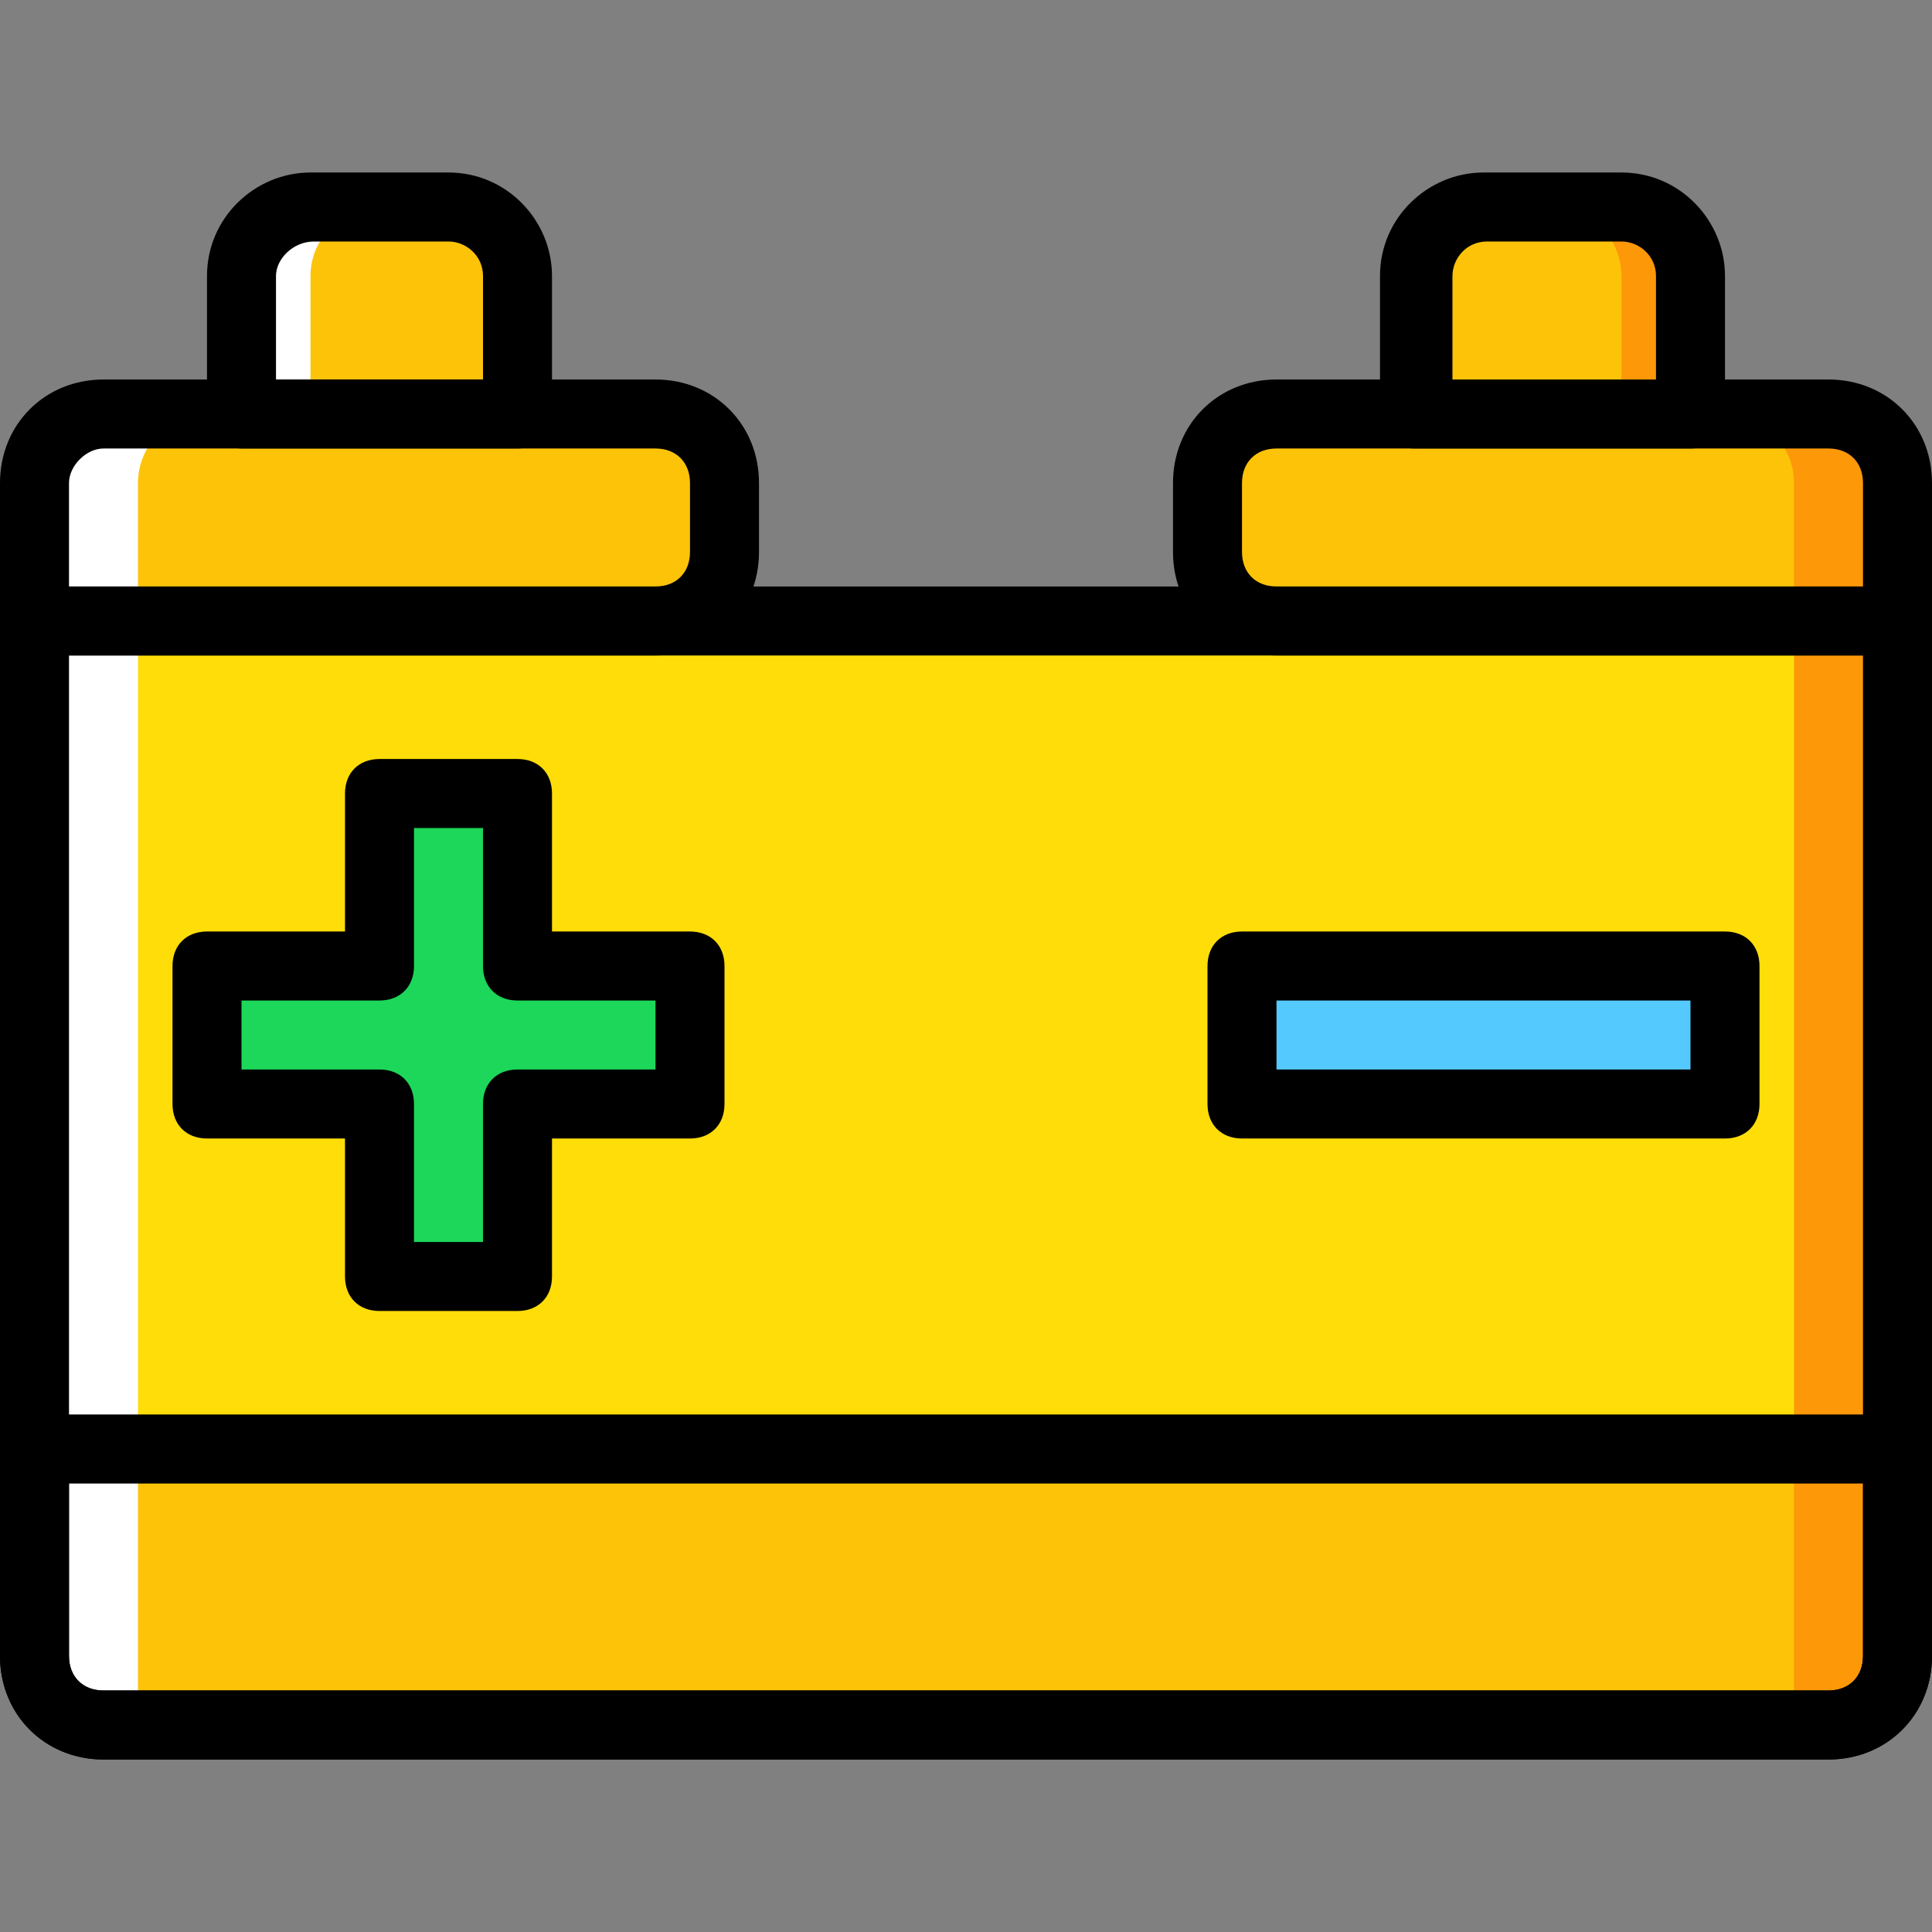
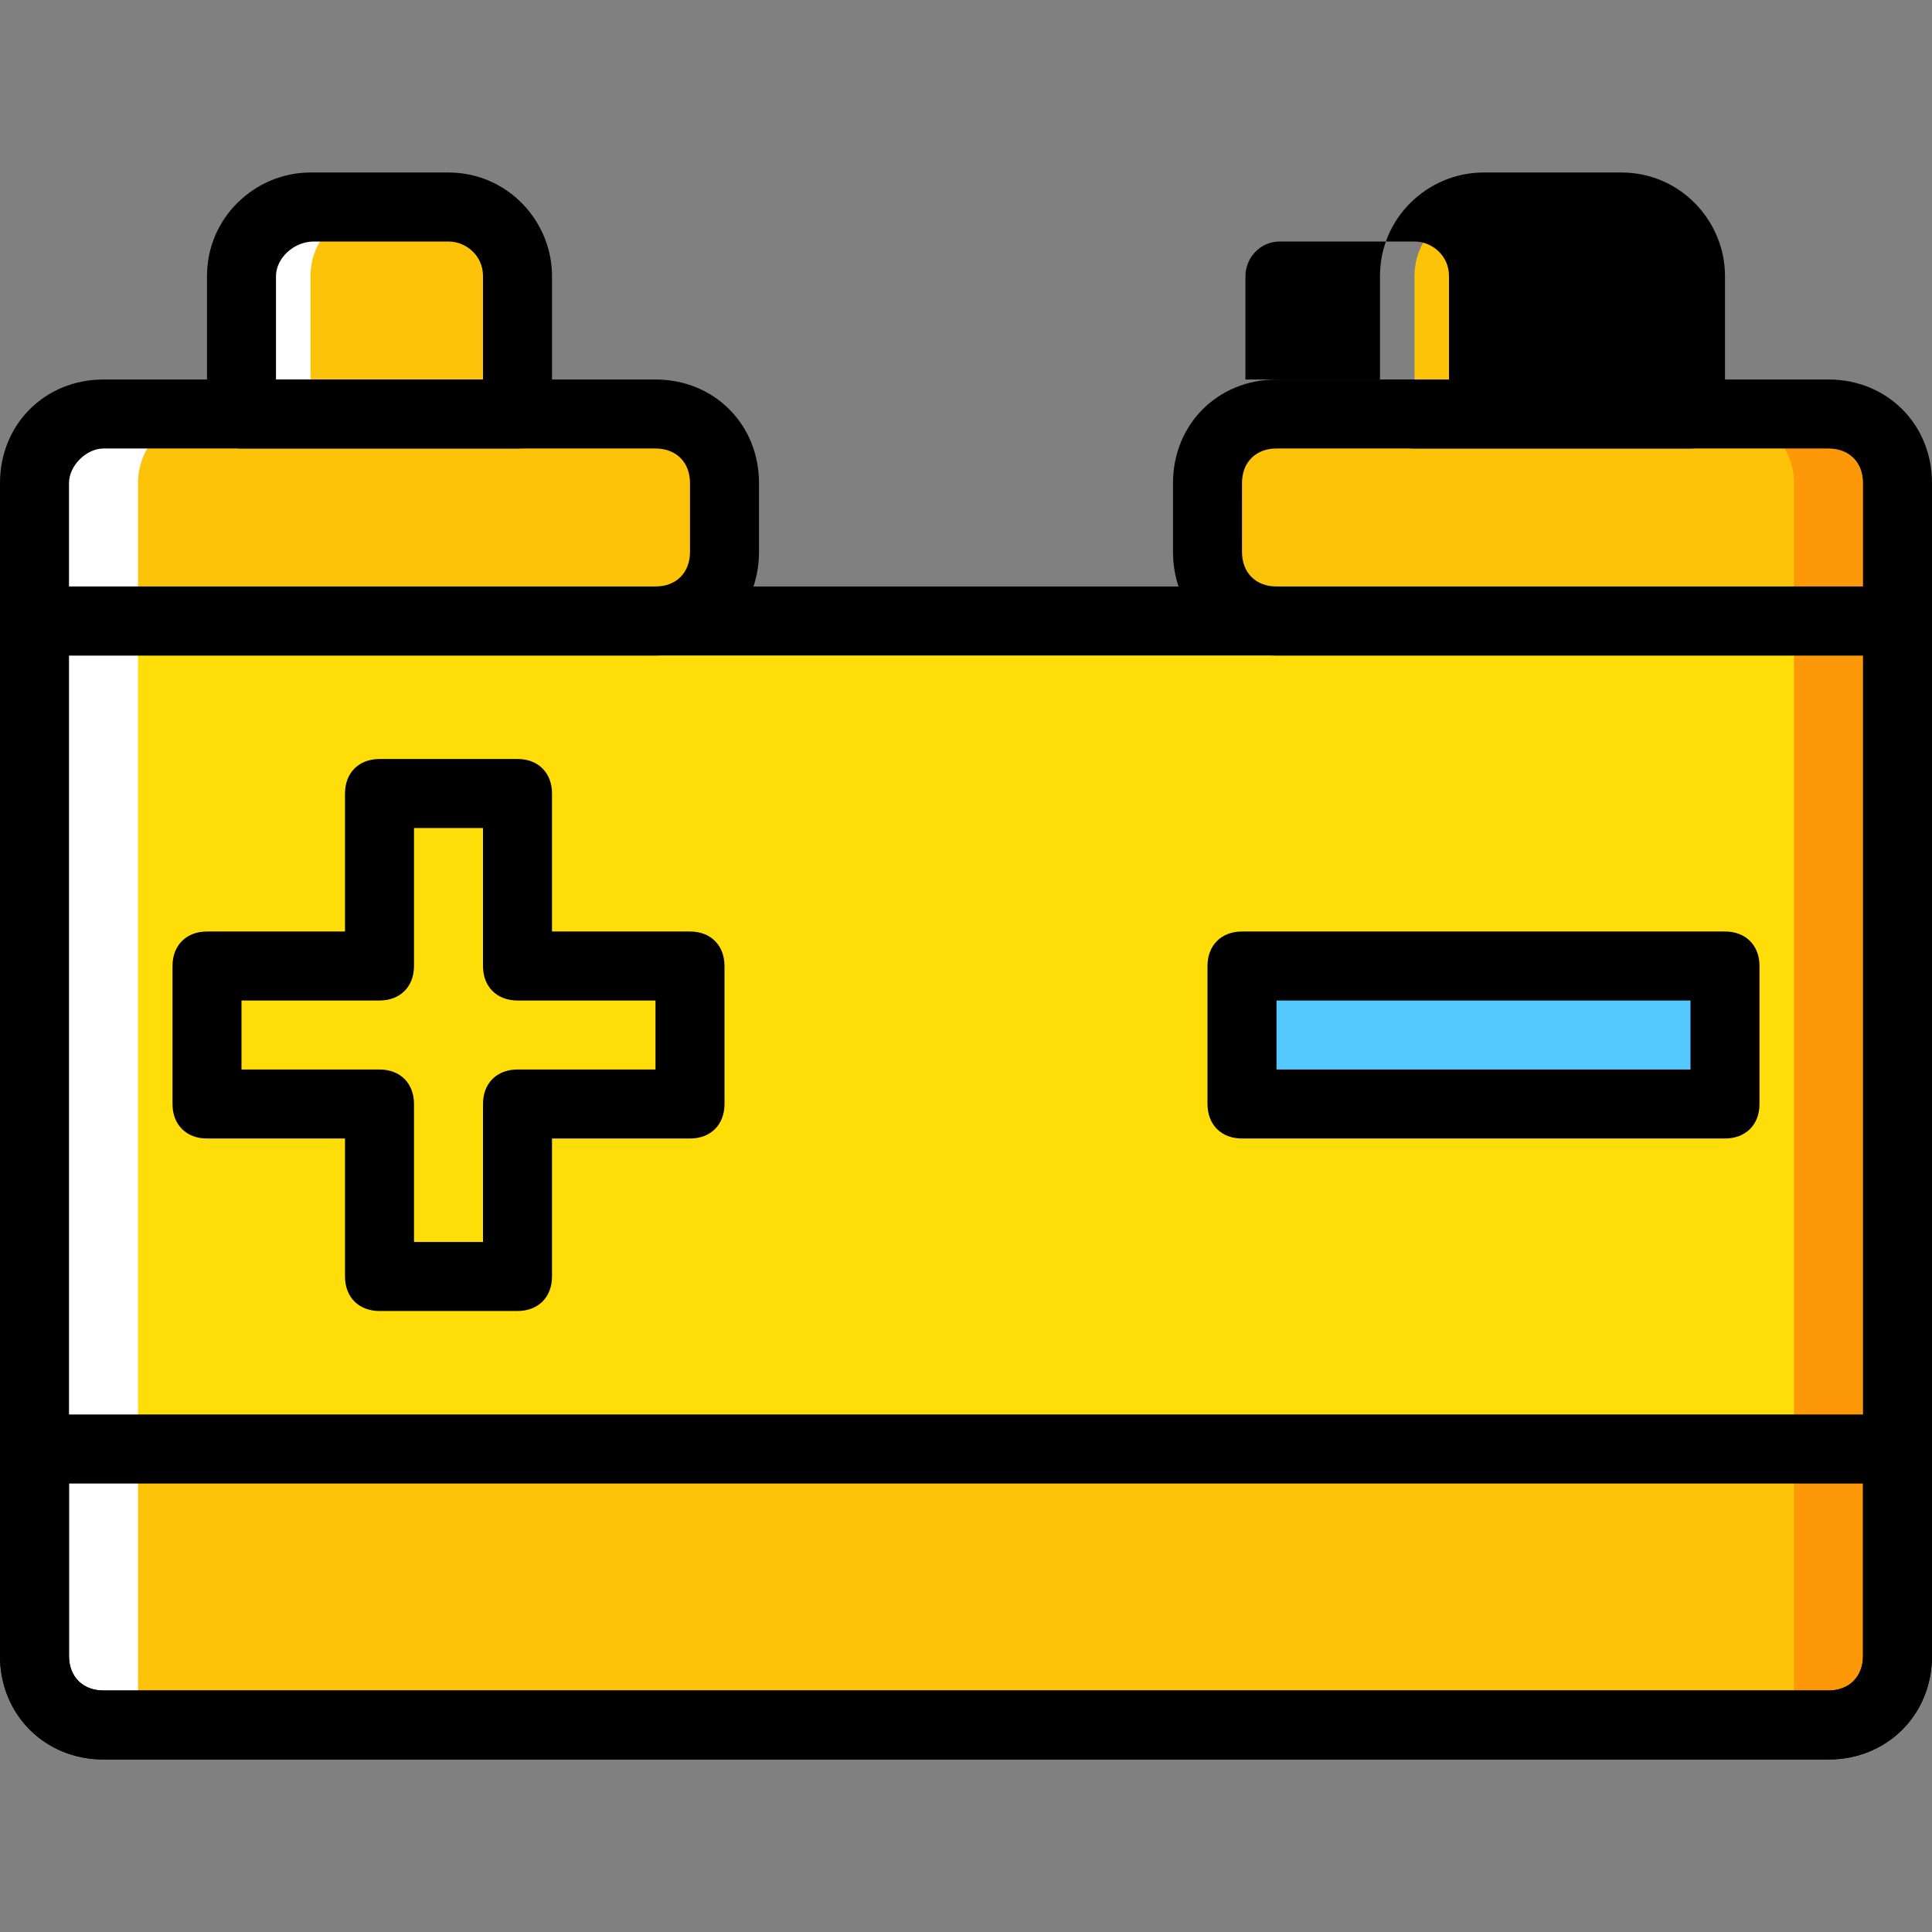
<svg xmlns="http://www.w3.org/2000/svg" version="1.1" id="Layer_1" x="0px" y="0px" viewBox="0 0 503.018 503.018" style="enable-background:new 0 0 503.018 503.018;" xml:space="preserve">
  <rect x="0" y="0" width="503.018" height="503.018" fill="#808080" stroke="none" />
  <g transform="translate(1 1)">
    <path style="fill:#FCC309;" d="M493.035,160.684H331.351c-9.881,0-17.965-8.084-17.965-17.965v-17.965   c0-9.881,8.084-17.965,17.965-17.965H475.07c9.881,0,17.965,8.084,17.965,17.965V160.684z" />
    <path style="fill:#FFDD09;" d="M7.982,430.158V160.684h485.053v269.474c0,9.881-8.084,17.965-17.965,17.965H25.947   C16.067,448.123,7.982,440.039,7.982,430.158" />
    <path style="fill:#FCC309;" d="M25.947,448.123H475.07c9.881,0,17.965-8.084,17.965-17.965v-53.895H7.982v53.895   C7.982,440.039,16.067,448.123,25.947,448.123" />
    <path style="fill:#FD9808;" d="M448.123,106.789h26.947c9.881,0,17.965,8.084,17.965,17.965v308.098   c0,8.982-7.186,15.27-15.27,15.27h-11.677V124.754C466.088,114.874,458.004,106.789,448.123,106.789" />
    <path d="M493.035,169.667H331.351c-15.27,0-26.947-11.677-26.947-26.947v-17.965c0-15.27,11.677-26.947,26.947-26.947H475.07   c15.27,0,26.947,11.677,26.947,26.947v35.93C502.018,166.074,498.425,169.667,493.035,169.667z M331.351,115.772   c-5.389,0-8.982,3.593-8.982,8.982v17.965c0,5.389,3.593,8.982,8.982,8.982h152.702v-26.947c0-5.389-3.593-8.982-8.982-8.982   H331.351z" />
    <path style="fill:#FCC309;" d="M169.667,160.684H7.982v-35.93c0-9.881,8.084-17.965,17.965-17.965h143.719   c9.881,0,17.965,8.084,17.965,17.965v17.965C187.632,152.6,179.547,160.684,169.667,160.684" />
    <path style="fill:#FFFFFF;" d="M52.895,106.789H25.947c-9.881,0-17.965,8.084-17.965,17.965v308.098   c0,8.982,7.186,15.27,15.27,15.27H34.93V124.754C34.93,114.874,43.014,106.789,52.895,106.789" />
    <g>
      <path style="fill:#FCC309;" d="M133.737,106.789h-71.86V70.86c0-9.881,8.084-17.965,17.965-17.965h35.93    c9.881,0,17.965,8.084,17.965,17.965V106.789z" />
      <path style="fill:#FCC309;" d="M439.14,106.789h-71.86V70.86c0-9.881,8.084-17.965,17.965-17.965h35.93    c9.881,0,17.965,8.084,17.965,17.965V106.789z" />
    </g>
    <path style="fill:#FD9808;" d="M421.175,52.895h-17.965c9.881,0,17.965,8.084,17.965,17.965v35.93h17.965V70.86   C440.039,60.979,431.056,52.895,421.175,52.895" />
    <path style="fill:#FFFFFF;" d="M80.74,52.895h17.965c-10.779,0-18.863,8.084-18.863,17.965v35.93H61.877V70.86   C61.877,60.979,69.961,52.895,80.74,52.895" />
    <path style="fill:#54C9FD;" d="M322.368,286.439h125.754v-35.93H322.368V286.439z" />
-     <path style="fill:#1CD759;" d="M178.649,250.509h-44.912v-44.912h-35.93v44.912H52.895v35.93h44.912v44.912h35.93v-44.912h44.912   V250.509z" />
    <path d="M475.07,457.105H25.947C10.677,457.105-1,445.428-1,430.158V160.684c0-5.389,3.593-8.982,8.982-8.982h485.053   c5.389,0,8.982,3.593,8.982,8.982v269.474C502.018,445.428,490.34,457.105,475.07,457.105z M16.965,169.667v260.491   c0,5.389,3.593,8.982,8.982,8.982H475.07c5.389,0,8.982-3.593,8.982-8.982V169.667H16.965z" />
    <path d="M169.667,169.667H7.982c-5.389,0-8.982-3.593-8.982-8.982v-35.93c0-15.27,11.677-26.947,26.947-26.947h143.719   c15.27,0,26.947,11.677,26.947,26.947v17.965C196.614,157.989,184.937,169.667,169.667,169.667z M16.965,151.702h152.702   c5.389,0,8.982-3.593,8.982-8.982v-17.965c0-5.389-3.593-8.982-8.982-8.982H25.947c-4.491,0-8.982,4.491-8.982,8.982V151.702z" />
    <path d="M133.737,115.772h-71.86c-4.491,0-8.982-3.593-8.982-8.982V70.86c0-15.27,12.575-26.947,26.947-26.947h35.93   c15.27,0,26.947,12.575,26.947,26.947v35.93C142.719,112.179,139.126,115.772,133.737,115.772z M70.86,97.807h53.895V70.86   c0-5.389-4.491-8.982-8.982-8.982H80.74c-5.389,0-9.881,4.491-9.881,8.982V97.807z" />
-     <path d="M439.14,115.772h-71.86c-5.389,0-8.982-3.593-8.982-8.982V70.86c0-15.27,12.575-26.947,26.947-26.947h35.93   c15.27,0,26.947,12.575,26.947,26.947v35.93C448.123,112.179,444.53,115.772,439.14,115.772z M376.263,97.807h53.895V70.86   c0-5.389-4.491-8.982-8.982-8.982h-35.032c-5.389,0-8.982,4.491-8.982,8.982v26.947H376.263z" />
+     <path d="M439.14,115.772h-71.86c-5.389,0-8.982-3.593-8.982-8.982V70.86c0-15.27,12.575-26.947,26.947-26.947h35.93   c15.27,0,26.947,12.575,26.947,26.947v35.93C448.123,112.179,444.53,115.772,439.14,115.772z M376.263,97.807V70.86   c0-5.389-4.491-8.982-8.982-8.982h-35.032c-5.389,0-8.982,4.491-8.982,8.982v26.947H376.263z" />
    <path d="M448.123,295.421H322.368c-5.389,0-8.982-3.593-8.982-8.982v-35.93c0-5.389,3.593-8.982,8.982-8.982h125.754   c5.389,0,8.982,3.593,8.982,8.982v35.93C457.105,291.828,453.512,295.421,448.123,295.421z M331.351,277.456H439.14v-17.965   H331.351V277.456z" />
    <path d="M133.737,340.333h-35.93c-5.389,0-8.982-3.593-8.982-8.982v-35.93h-35.93c-5.389,0-8.982-3.593-8.982-8.982v-35.93   c0-5.389,3.593-8.982,8.982-8.982h35.93v-35.93c0-5.389,3.593-8.982,8.982-8.982h35.93c5.389,0,8.982,3.593,8.982,8.982v35.93   h35.93c5.389,0,8.982,3.593,8.982,8.982v35.93c0,5.389-3.593,8.982-8.982,8.982h-35.93v35.93   C142.719,336.74,139.126,340.333,133.737,340.333z M106.789,322.368h17.965v-35.93c0-5.389,3.593-8.982,8.982-8.982h35.93v-17.965   h-35.93c-5.389,0-8.982-3.593-8.982-8.982v-35.93h-17.965v35.93c0,5.389-3.593,8.982-8.982,8.982h-35.93v17.965h35.93   c5.389,0,8.982,3.593,8.982,8.982V322.368z" />
    <path d="M475.07,457.105H25.947C10.677,457.105-1,445.428-1,430.158v-53.895c0-5.389,3.593-8.982,8.982-8.982h485.053   c5.389,0,8.982,3.593,8.982,8.982v53.895C502.018,445.428,490.34,457.105,475.07,457.105z M16.965,385.246v44.912   c0,5.389,3.593,8.982,8.982,8.982H475.07c5.389,0,8.982-3.593,8.982-8.982v-44.912H16.965z" />
  </g>
  <g>
</g>
  <g>
</g>
  <g>
</g>
  <g>
</g>
  <g>
</g>
  <g>
</g>
  <g>
</g>
  <g>
</g>
  <g>
</g>
  <g>
</g>
  <g>
</g>
  <g>
</g>
  <g>
</g>
  <g>
</g>
  <g>
</g>
</svg>